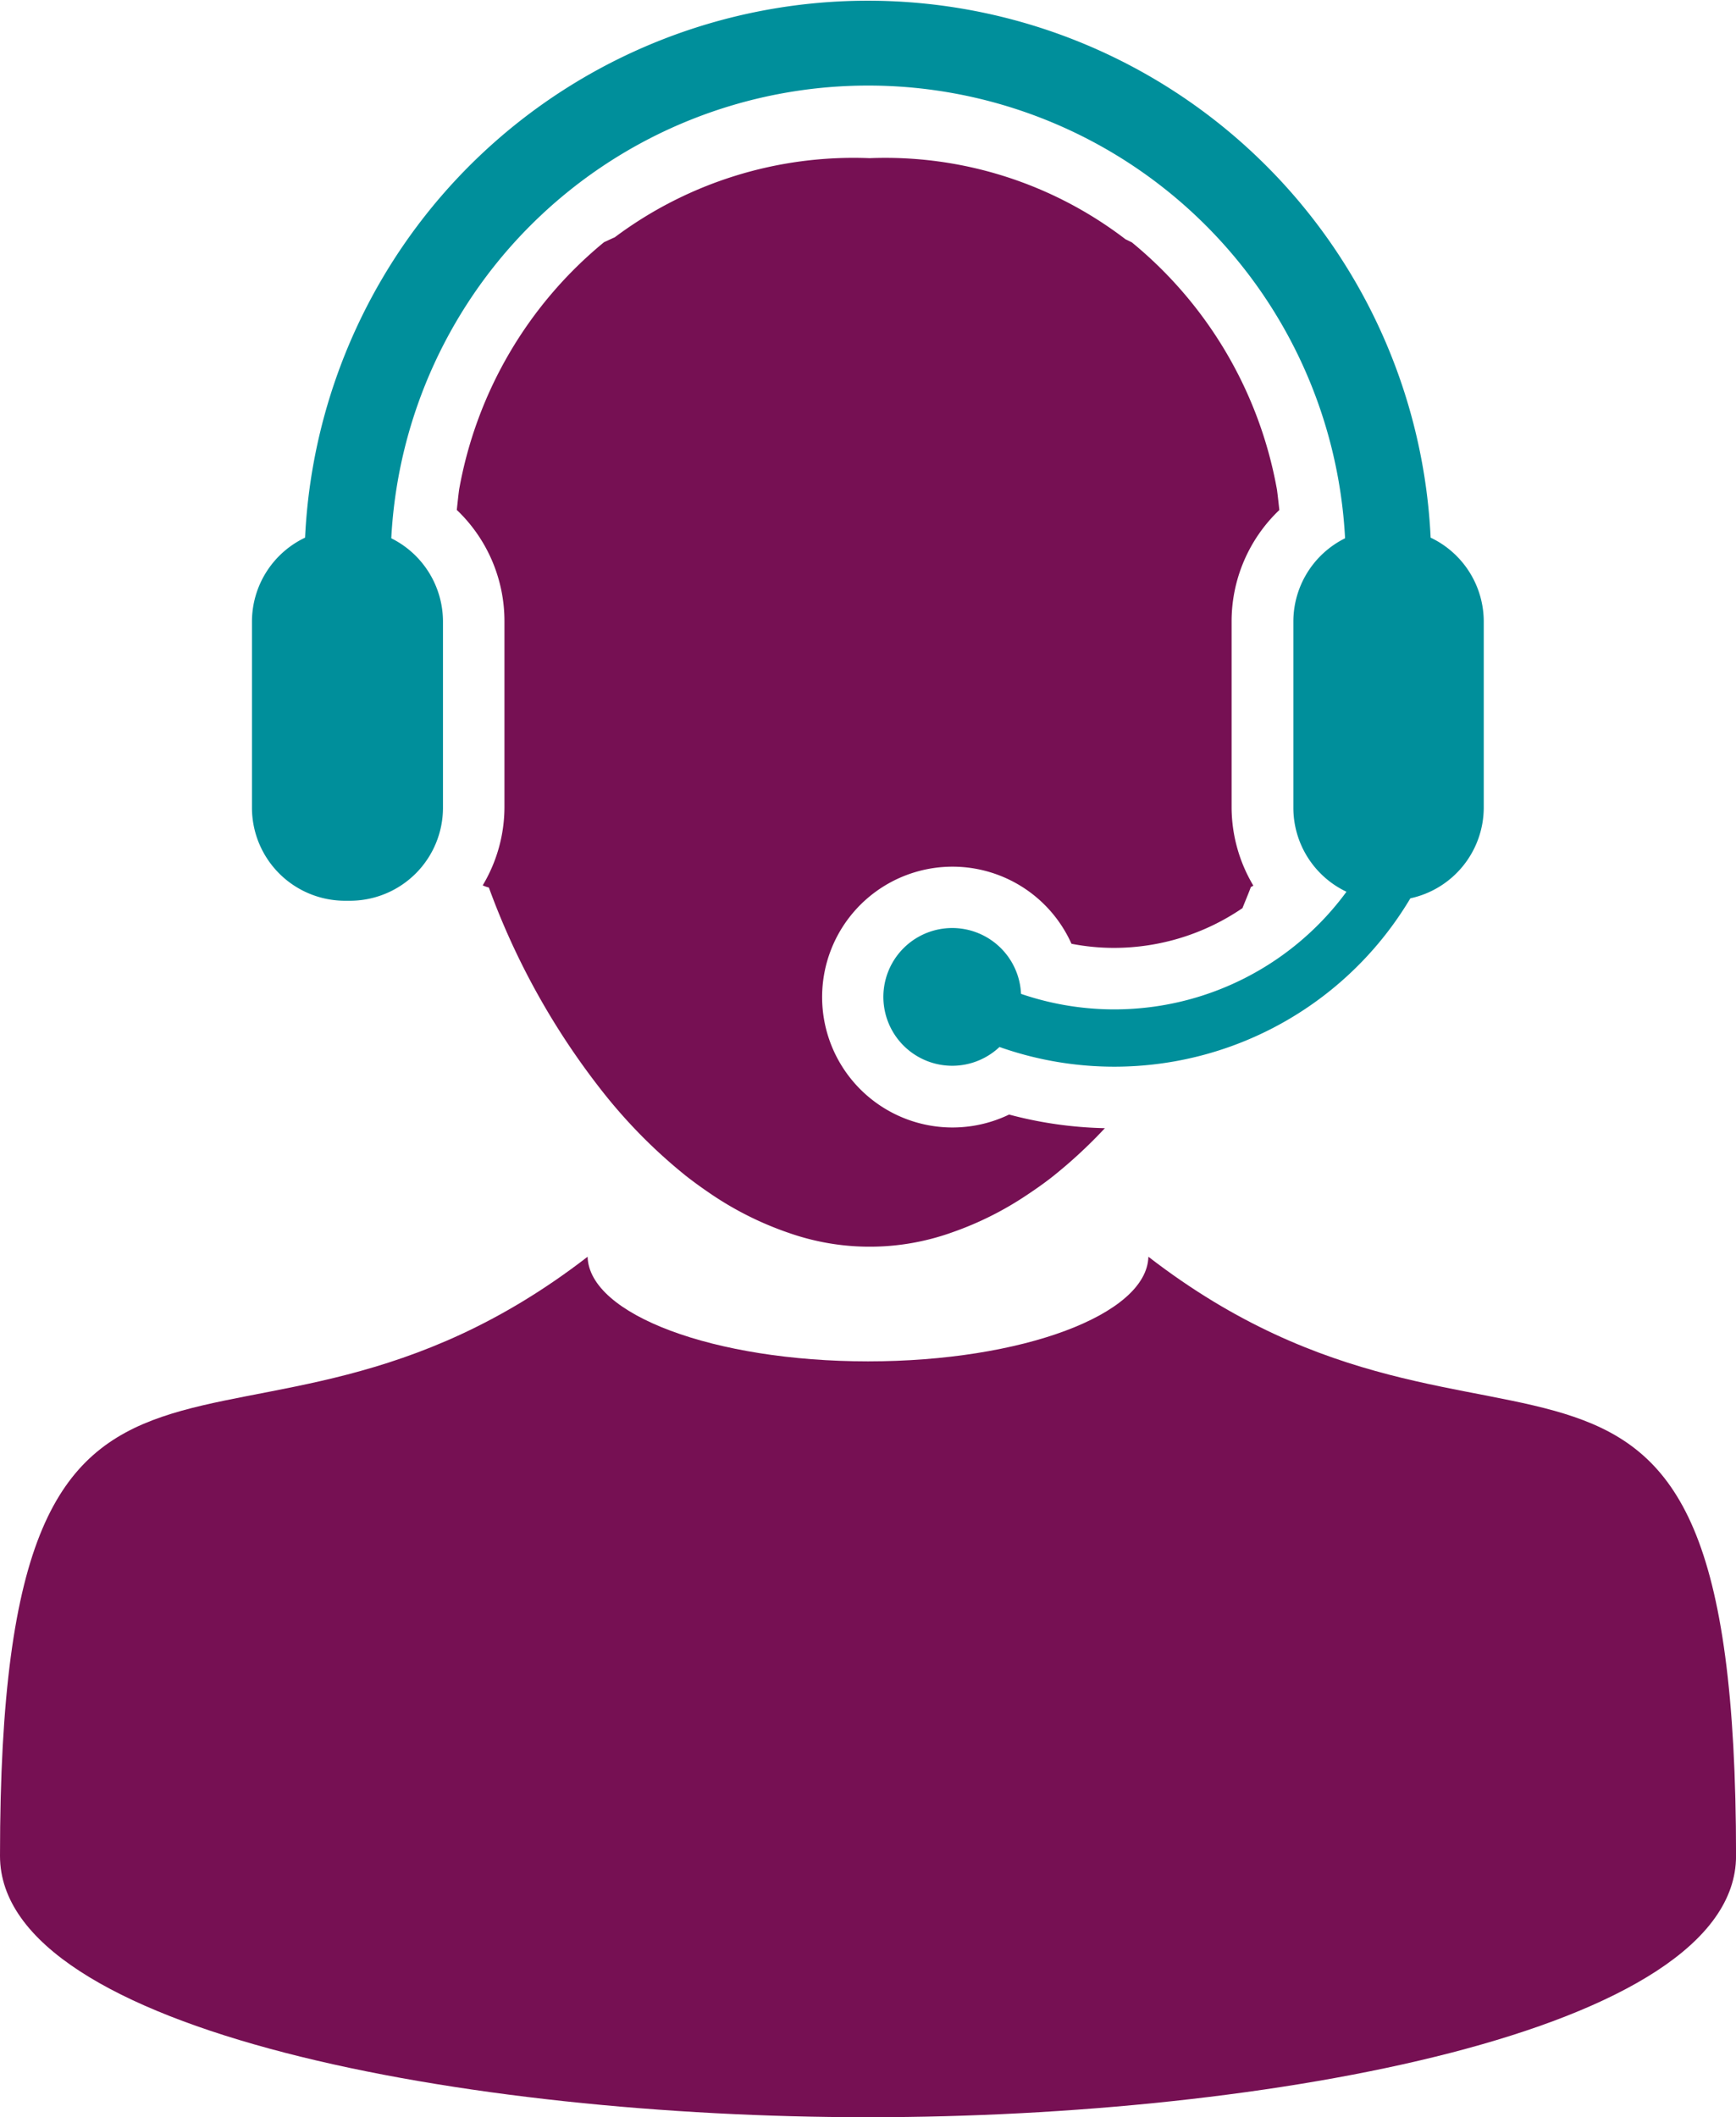
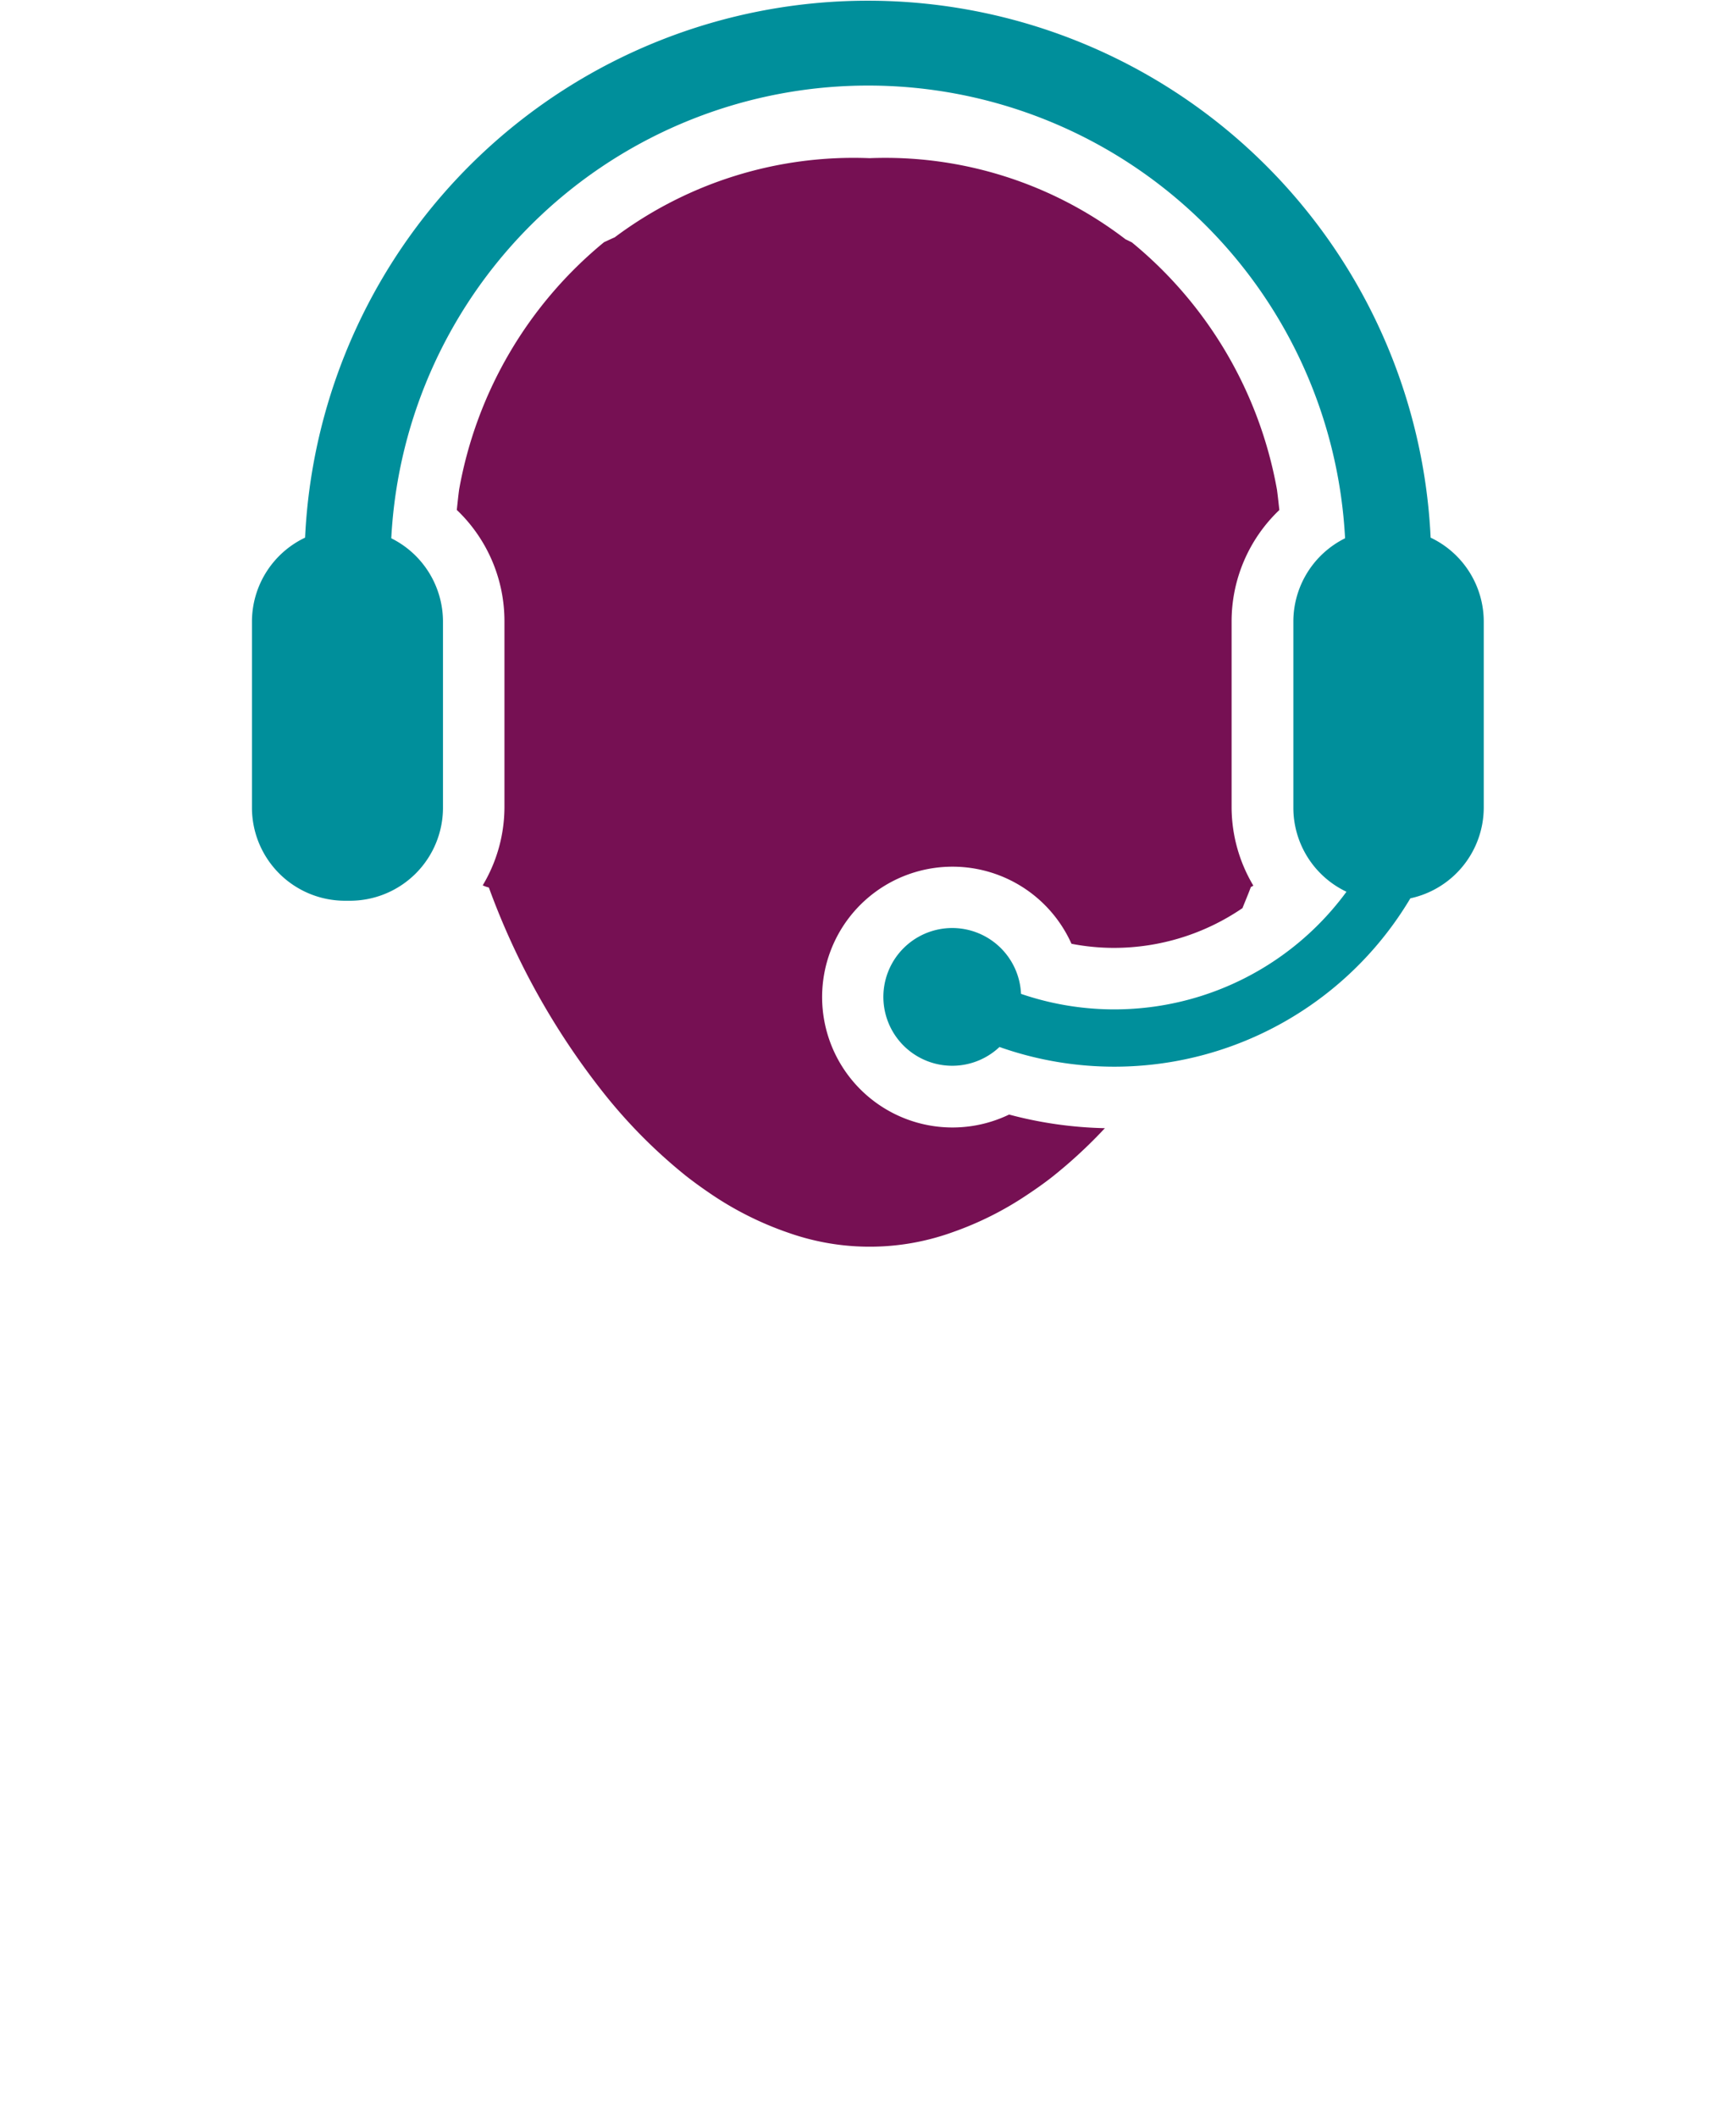
<svg xmlns="http://www.w3.org/2000/svg" width="35.952" height="43.836" viewBox="0 0 35.952 43.836">
  <g id="noun-customer-service-847476" transform="translate(-13.093 -5)">
    <g id="Group_78912" data-name="Group 78912" transform="translate(13.093 5)">
-       <path id="Path_119279" data-name="Path 119279" d="M36.876,58.423c-.033,1.2-2.618,2.166-5.807,2.166s-5.775-.968-5.807-2.166c-7.287,5.631-12.169-.926-12.169,12.406,0,3.652,9.749,5.41,17.941,5.41h.072c8.191,0,17.94-1.758,17.94-5.41C49.045,57.5,44.164,64.054,36.876,58.423Z" transform="translate(-13.093 -32.402)" fill="#761053" />
      <path id="Path_119280" data-name="Path 119280" d="M33.051,26.779a.63.63,0,0,0,.127.045,15.273,15.273,0,0,0,2.334,4.2,10.84,10.84,0,0,0,1.742,1.766c.159.125.321.242.485.354a6.789,6.789,0,0,0,1.67.838,5.056,5.056,0,0,0,3.37-.02,6.775,6.775,0,0,0,1.541-.771c.181-.12.361-.246.536-.384a10.04,10.04,0,0,0,1.08-1,8.338,8.338,0,0,1-1.984-.282,2.7,2.7,0,1,1,1.292-3.536,4.614,4.614,0,0,0,.883.085,4.718,4.718,0,0,0,2.658-.823c.058-.147.121-.292.175-.44.016,0,.033-.019.051-.025a3.182,3.182,0,0,1-.451-1.613V21.319a3.183,3.183,0,0,1,.989-2.311c-.016-.141-.031-.284-.049-.419a8.577,8.577,0,0,0-3.006-5.123c-.043-.02-.085-.043-.13-.063a8.181,8.181,0,0,0-5.3-1.68,8.255,8.255,0,0,0-5.281,1.64c-.075.031-.147.068-.22.1a8.577,8.577,0,0,0-3,5.117c-.019.137-.033.283-.049.426a3.18,3.18,0,0,1,.987,2.309v3.853A3.166,3.166,0,0,1,33.051,26.779Z" transform="translate(-23.054 -8.448)" fill="#761053" />
      <path id="Path_119281" data-name="Path 119281" d="M25.74,23.65h.1a1.927,1.927,0,0,0,1.926-1.926V17.87a1.929,1.929,0,0,0-1.071-1.725,9.89,9.89,0,0,1,19.753,0,1.926,1.926,0,0,0-1.071,1.725v3.853a1.926,1.926,0,0,0,1.1,1.741,5.964,5.964,0,0,1-6.74,2.114,1.426,1.426,0,1,0-.446,1.1A7.135,7.135,0,0,0,47.8,23.6a1.926,1.926,0,0,0,1.52-1.882V17.87a1.926,1.926,0,0,0-1.1-1.738,11.668,11.668,0,0,0-23.31,0,1.927,1.927,0,0,0-1.1,1.738v3.853A1.927,1.927,0,0,0,25.74,23.65Z" transform="translate(-18.592 -5)" fill="#008f9b" />
    </g>
  </g>
</svg>